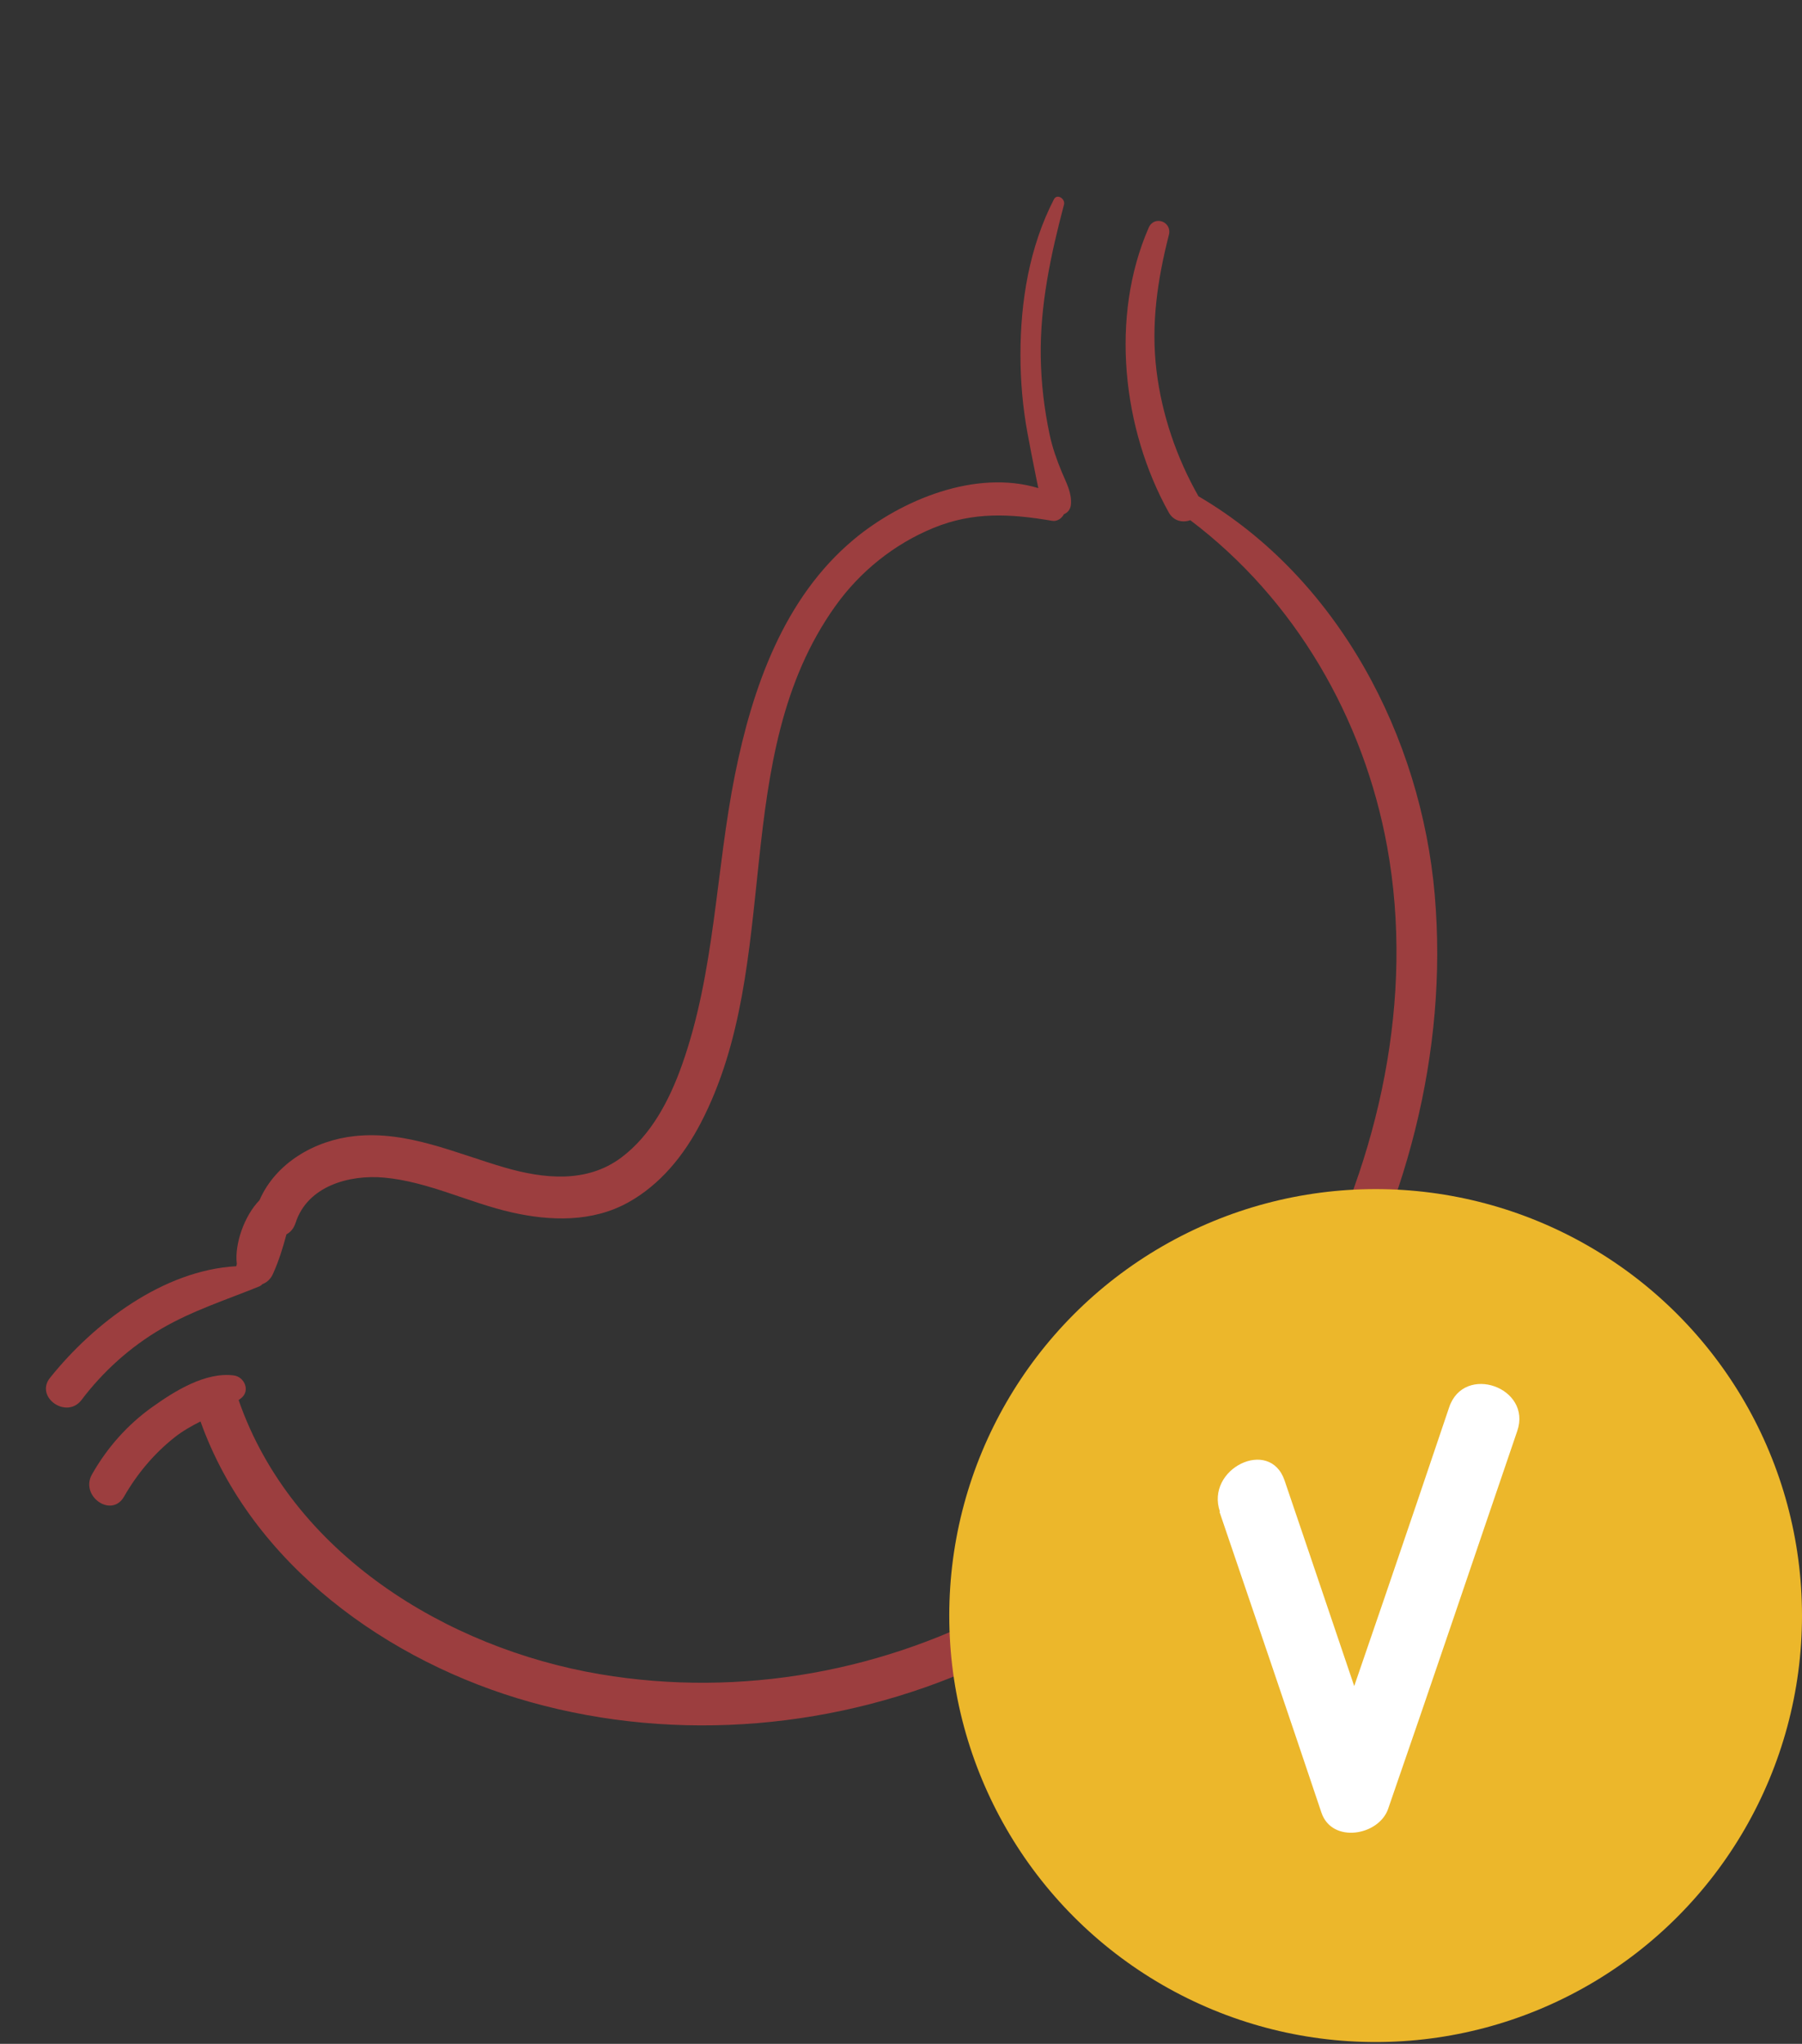
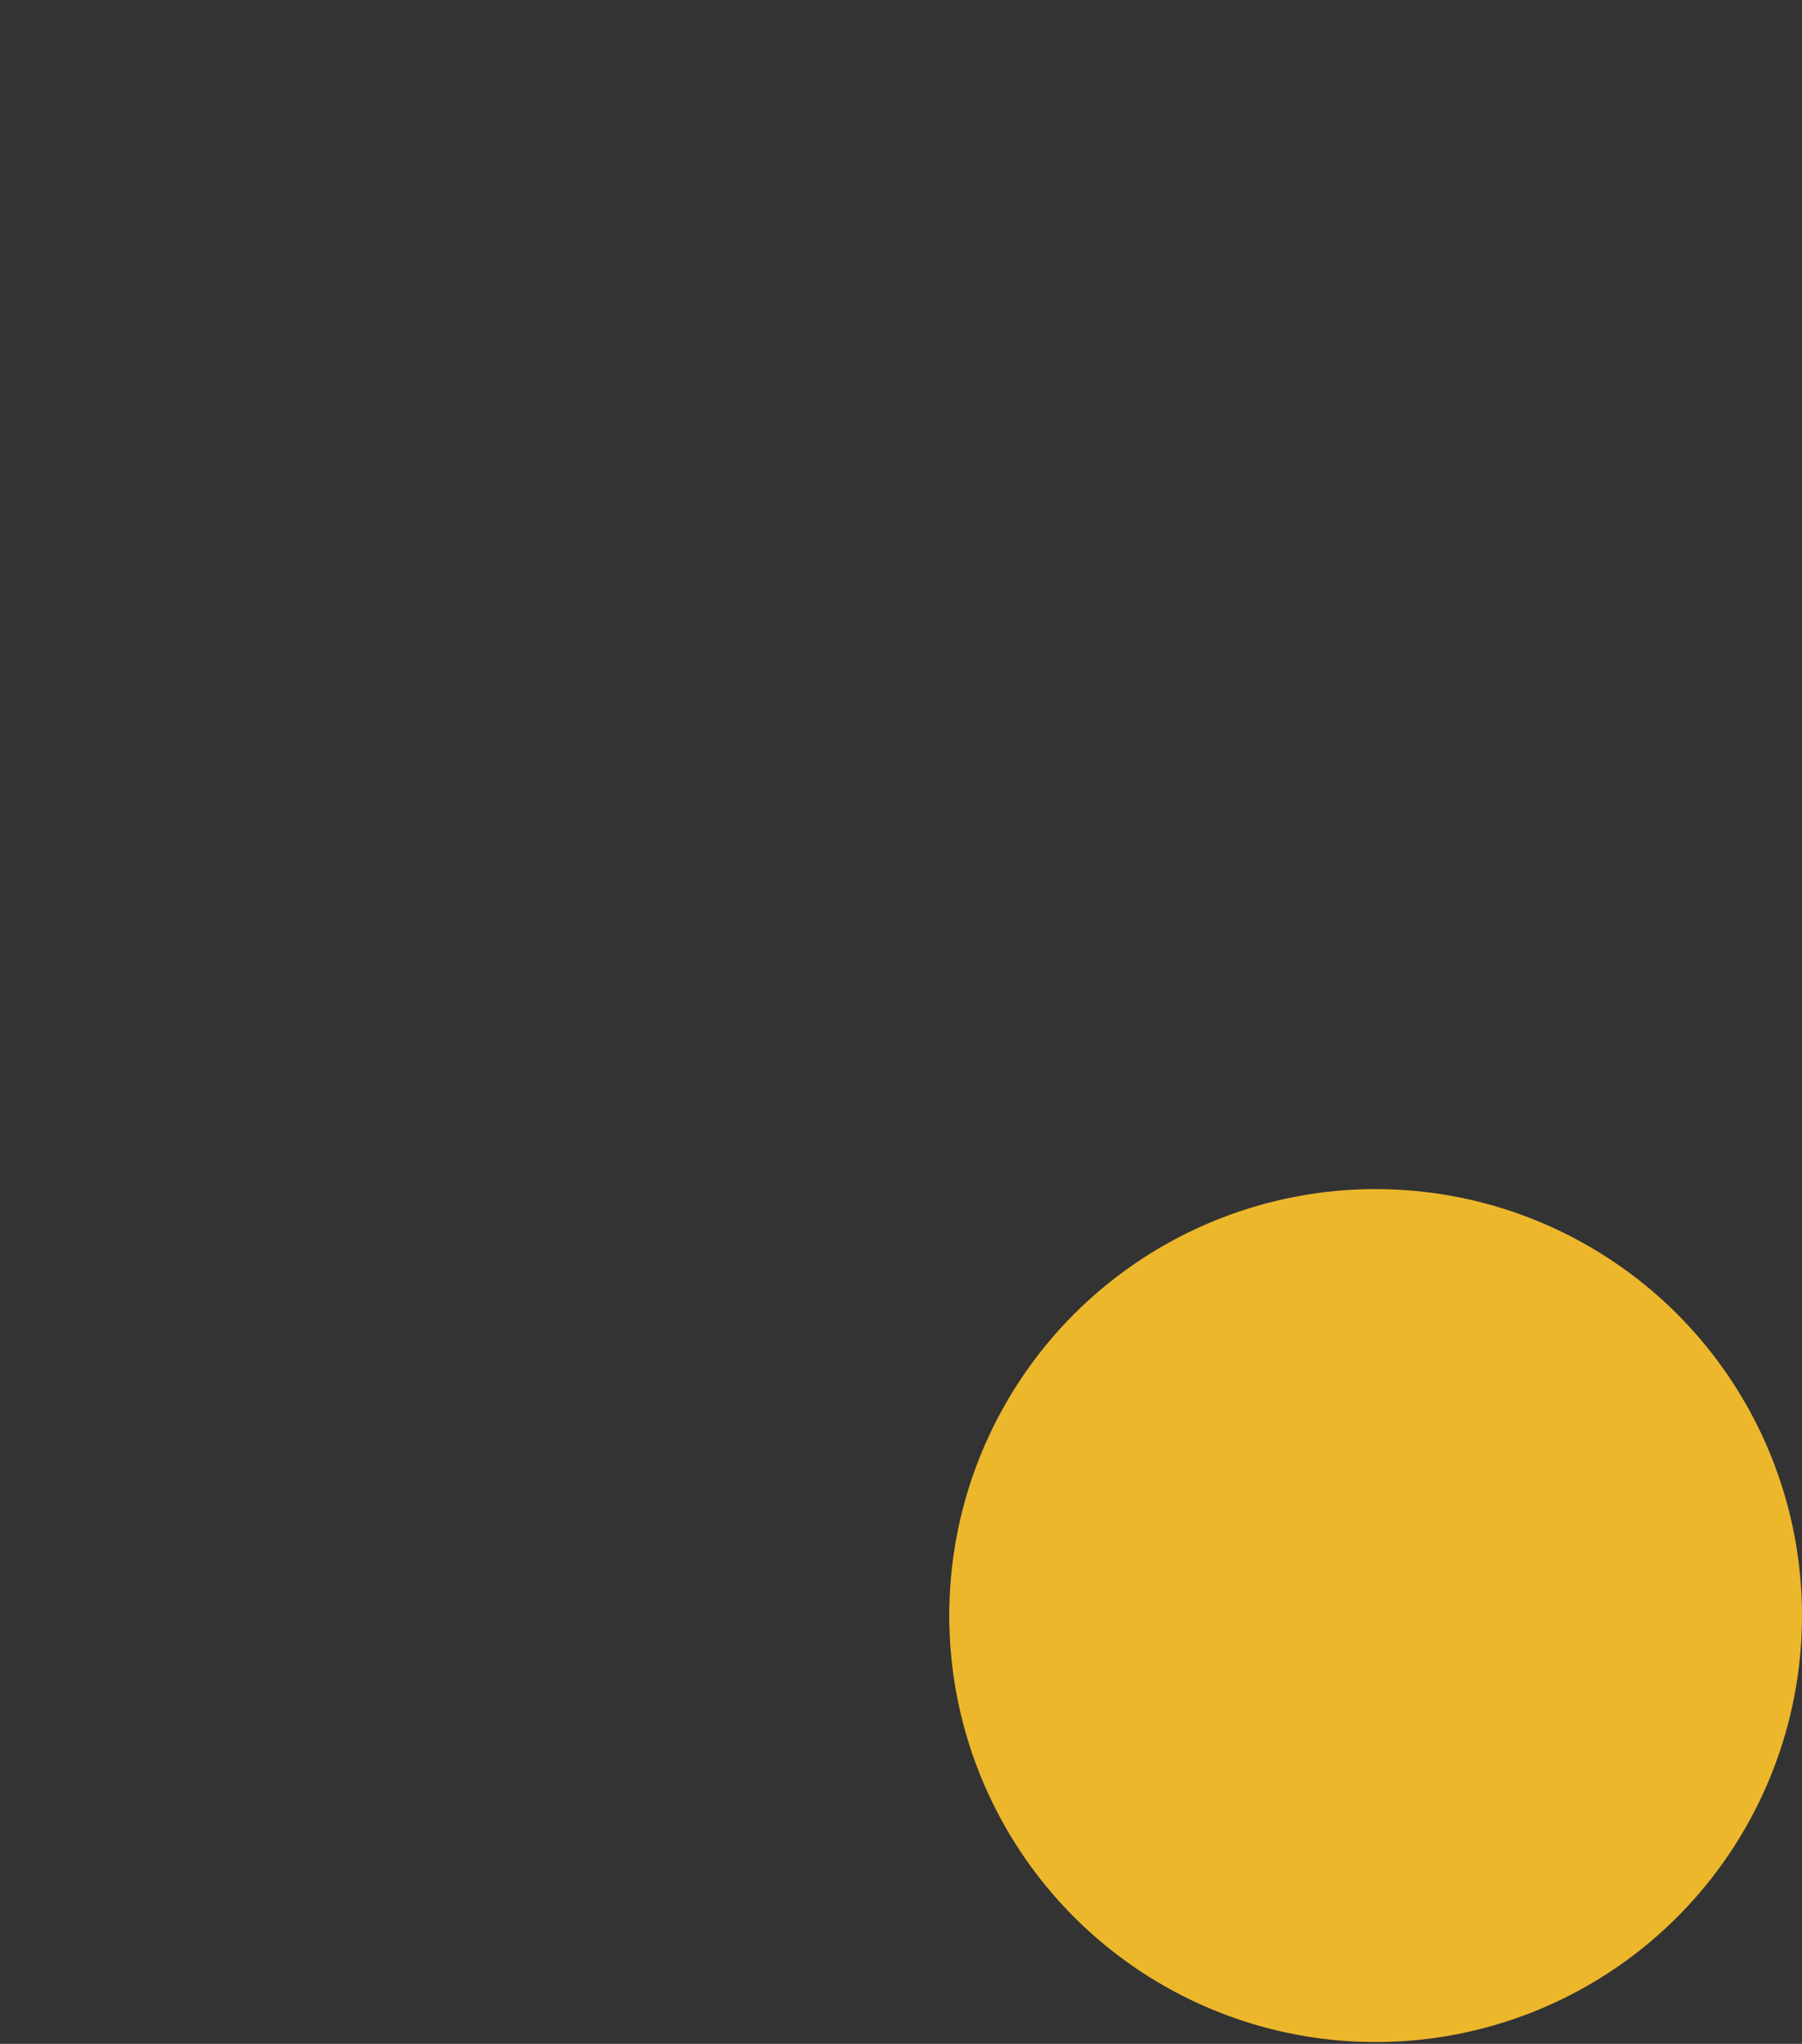
<svg xmlns="http://www.w3.org/2000/svg" width="112" height="127" viewBox="0 0 112 127" fill="none">
  <rect x="0" y="0" width="112" height="127" fill="#333333" stroke="none" />
  <g clip-path="url(#clip0_802_42)">
    <path d="M66.563 31.334C66.62 30.616 66.27 29.993 65.999 29.342C65.676 28.565 65.405 27.802 65.232 26.977C64.896 25.391 64.709 23.771 64.686 22.15C64.64 18.925 65.313 15.814 66.131 12.712C66.226 12.355 65.699 12.006 65.502 12.389C63.975 15.358 63.423 18.738 63.424 22.058C63.425 23.677 63.566 25.303 63.859 26.896C64.02 27.773 64.193 28.651 64.37 29.526C64.421 29.781 64.472 30.056 64.537 30.33C60.643 29.154 56.024 31.052 53.062 33.523C48.708 37.157 46.758 42.757 45.678 48.147C44.478 54.133 44.446 60.376 42.386 66.175C41.616 68.341 40.482 70.537 38.599 71.939C36.459 73.532 33.791 73.249 31.367 72.546C28.315 71.661 25.301 70.245 22.044 70.593C19.561 70.858 17.137 72.26 16.128 74.578C15.162 75.568 14.57 77.343 14.719 78.531C14.705 78.582 14.696 78.63 14.688 78.679C10.15 78.93 5.83 82.213 3.108 85.615C2.149 86.813 4.142 88.214 5.071 86.984C6.413 85.208 8.109 83.687 10.033 82.563C11.947 81.445 14.049 80.771 16.089 79.945C16.179 79.909 16.25 79.856 16.306 79.795C16.576 79.693 16.817 79.487 16.965 79.158C17.332 78.343 17.584 77.524 17.805 76.697C18.053 76.567 18.259 76.335 18.372 75.985C19.107 73.698 21.703 72.977 23.873 73.173C26.617 73.422 29.136 74.73 31.803 75.334C34.215 75.88 36.809 75.952 39.035 74.721C41.043 73.609 42.506 71.793 43.552 69.784C48.754 59.801 45.205 47.039 51.93 37.645C53.46 35.507 55.573 33.808 58.01 32.807C60.487 31.789 62.803 31.921 65.382 32.36C65.71 32.416 65.98 32.221 66.127 31.951C66.358 31.859 66.537 31.652 66.564 31.335L66.563 31.334Z" fill="#9C3E3F" />
    <path d="M89.176 55.629C88.33 45.773 83.17 35.918 74.489 30.838C73.127 28.437 72.218 25.784 71.881 23.041C71.527 20.158 71.938 17.387 72.65 14.595C72.86 13.768 71.74 13.36 71.394 14.15C68.982 19.676 69.755 26.662 72.643 31.845C72.948 32.391 73.518 32.489 73.98 32.324C80.488 37.237 84.766 44.624 86.218 52.624C87.924 62.026 85.727 71.927 81.288 80.29C77.079 88.219 70.758 95.151 62.875 99.54C55.126 103.855 46.052 105.515 37.285 104.029C27.722 102.408 18.127 96.494 14.831 86.997C14.885 86.957 14.94 86.918 14.992 86.875C15.568 86.417 15.193 85.552 14.532 85.466C12.764 85.237 10.847 86.444 9.471 87.424C7.921 88.528 6.654 89.959 5.717 91.613C4.955 92.958 6.929 94.355 7.707 92.999C8.522 91.579 9.573 90.321 10.862 89.304C11.357 88.913 11.905 88.609 12.461 88.323C15.634 97.207 24.139 103.298 32.982 105.767C42.15 108.327 52.16 107.427 60.813 103.52C78.617 95.485 90.85 75.138 89.175 55.626L89.176 55.629Z" fill="#9C3E3F" />
  </g>
  <circle cx="85.5" cy="100.387" r="26.5" fill="#ECB72B" />
-   <path d="M75.792 93.93C77.917 100.169 80.042 106.408 82.133 112.636C82.791 114.571 85.699 114.062 86.275 112.402C88.988 104.576 91.621 96.761 94.3 88.924C95.24 86.215 90.983 84.701 90.066 87.457C87.421 95.305 84.753 103.108 82.04 110.934L86.182 110.7C84.057 104.461 81.966 98.234 79.841 91.994C78.921 89.285 74.894 91.266 75.826 93.942L75.792 93.93Z" fill="white" />
  <defs>
    <clipPath id="clip0_802_42">
-       <rect width="75.144" height="99.908" fill="white" transform="translate(33.335) rotate(19.491)" />
-     </clipPath>
+       </clipPath>
  </defs>
</svg>